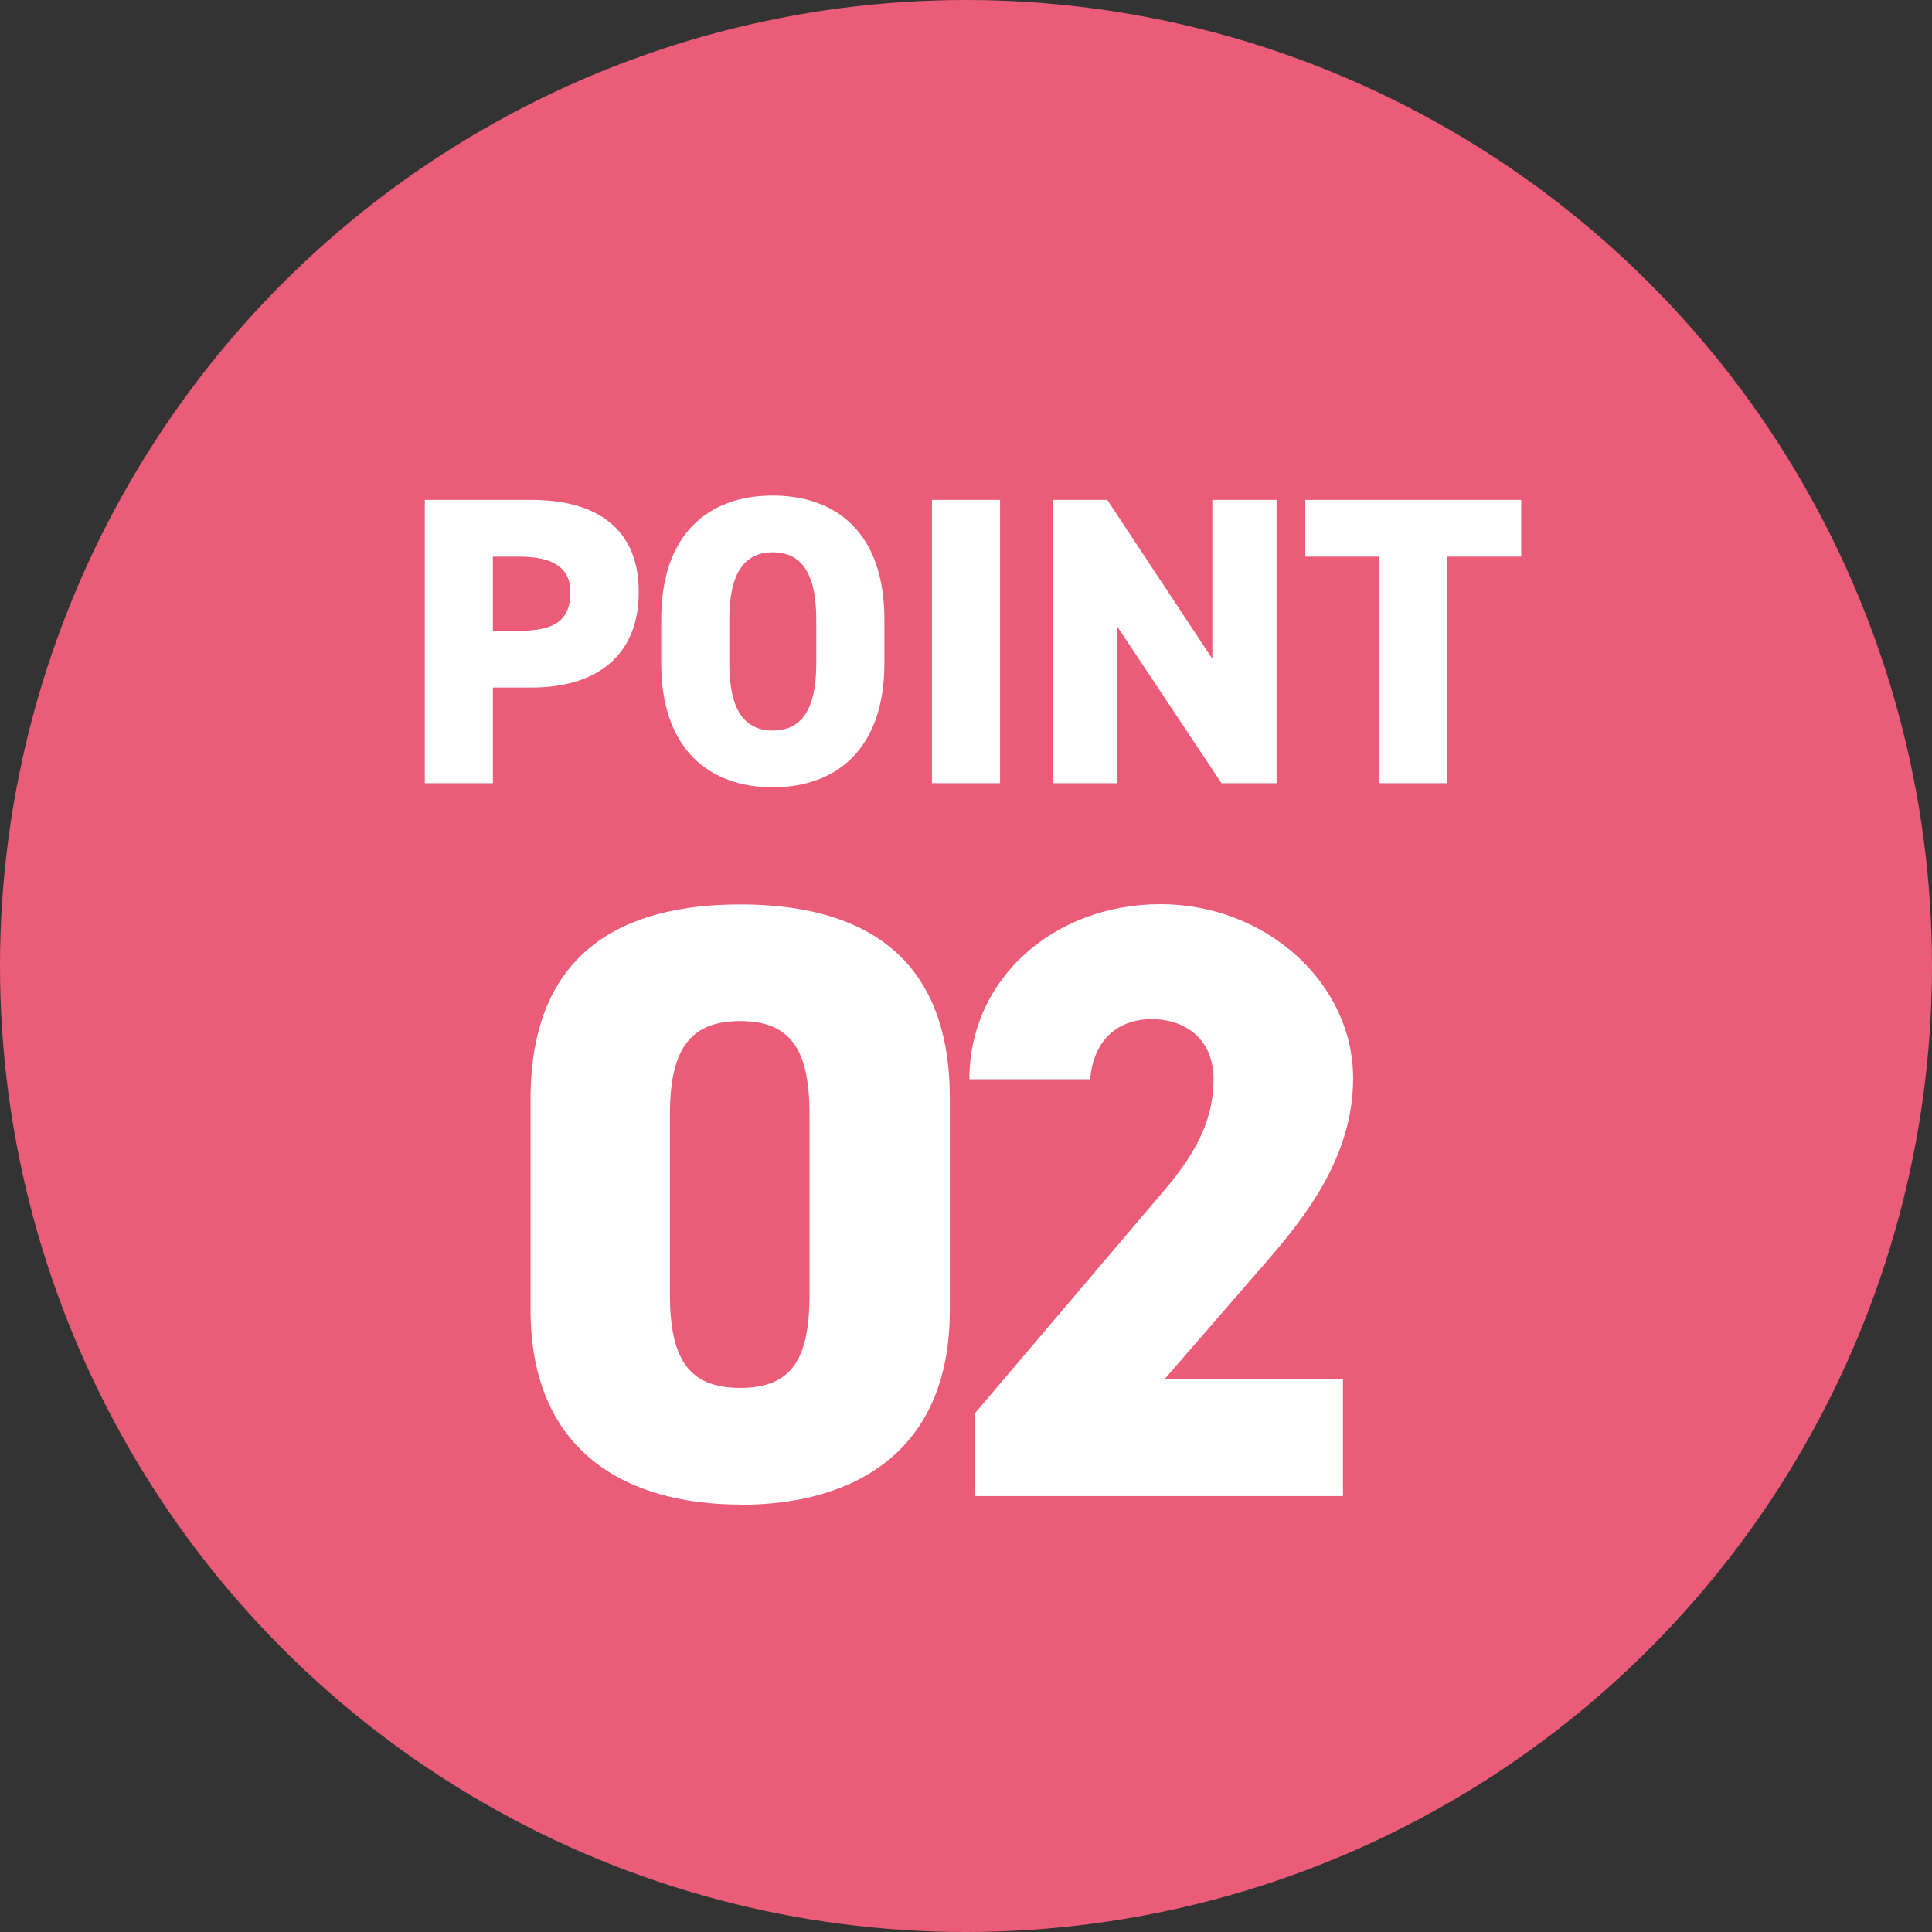
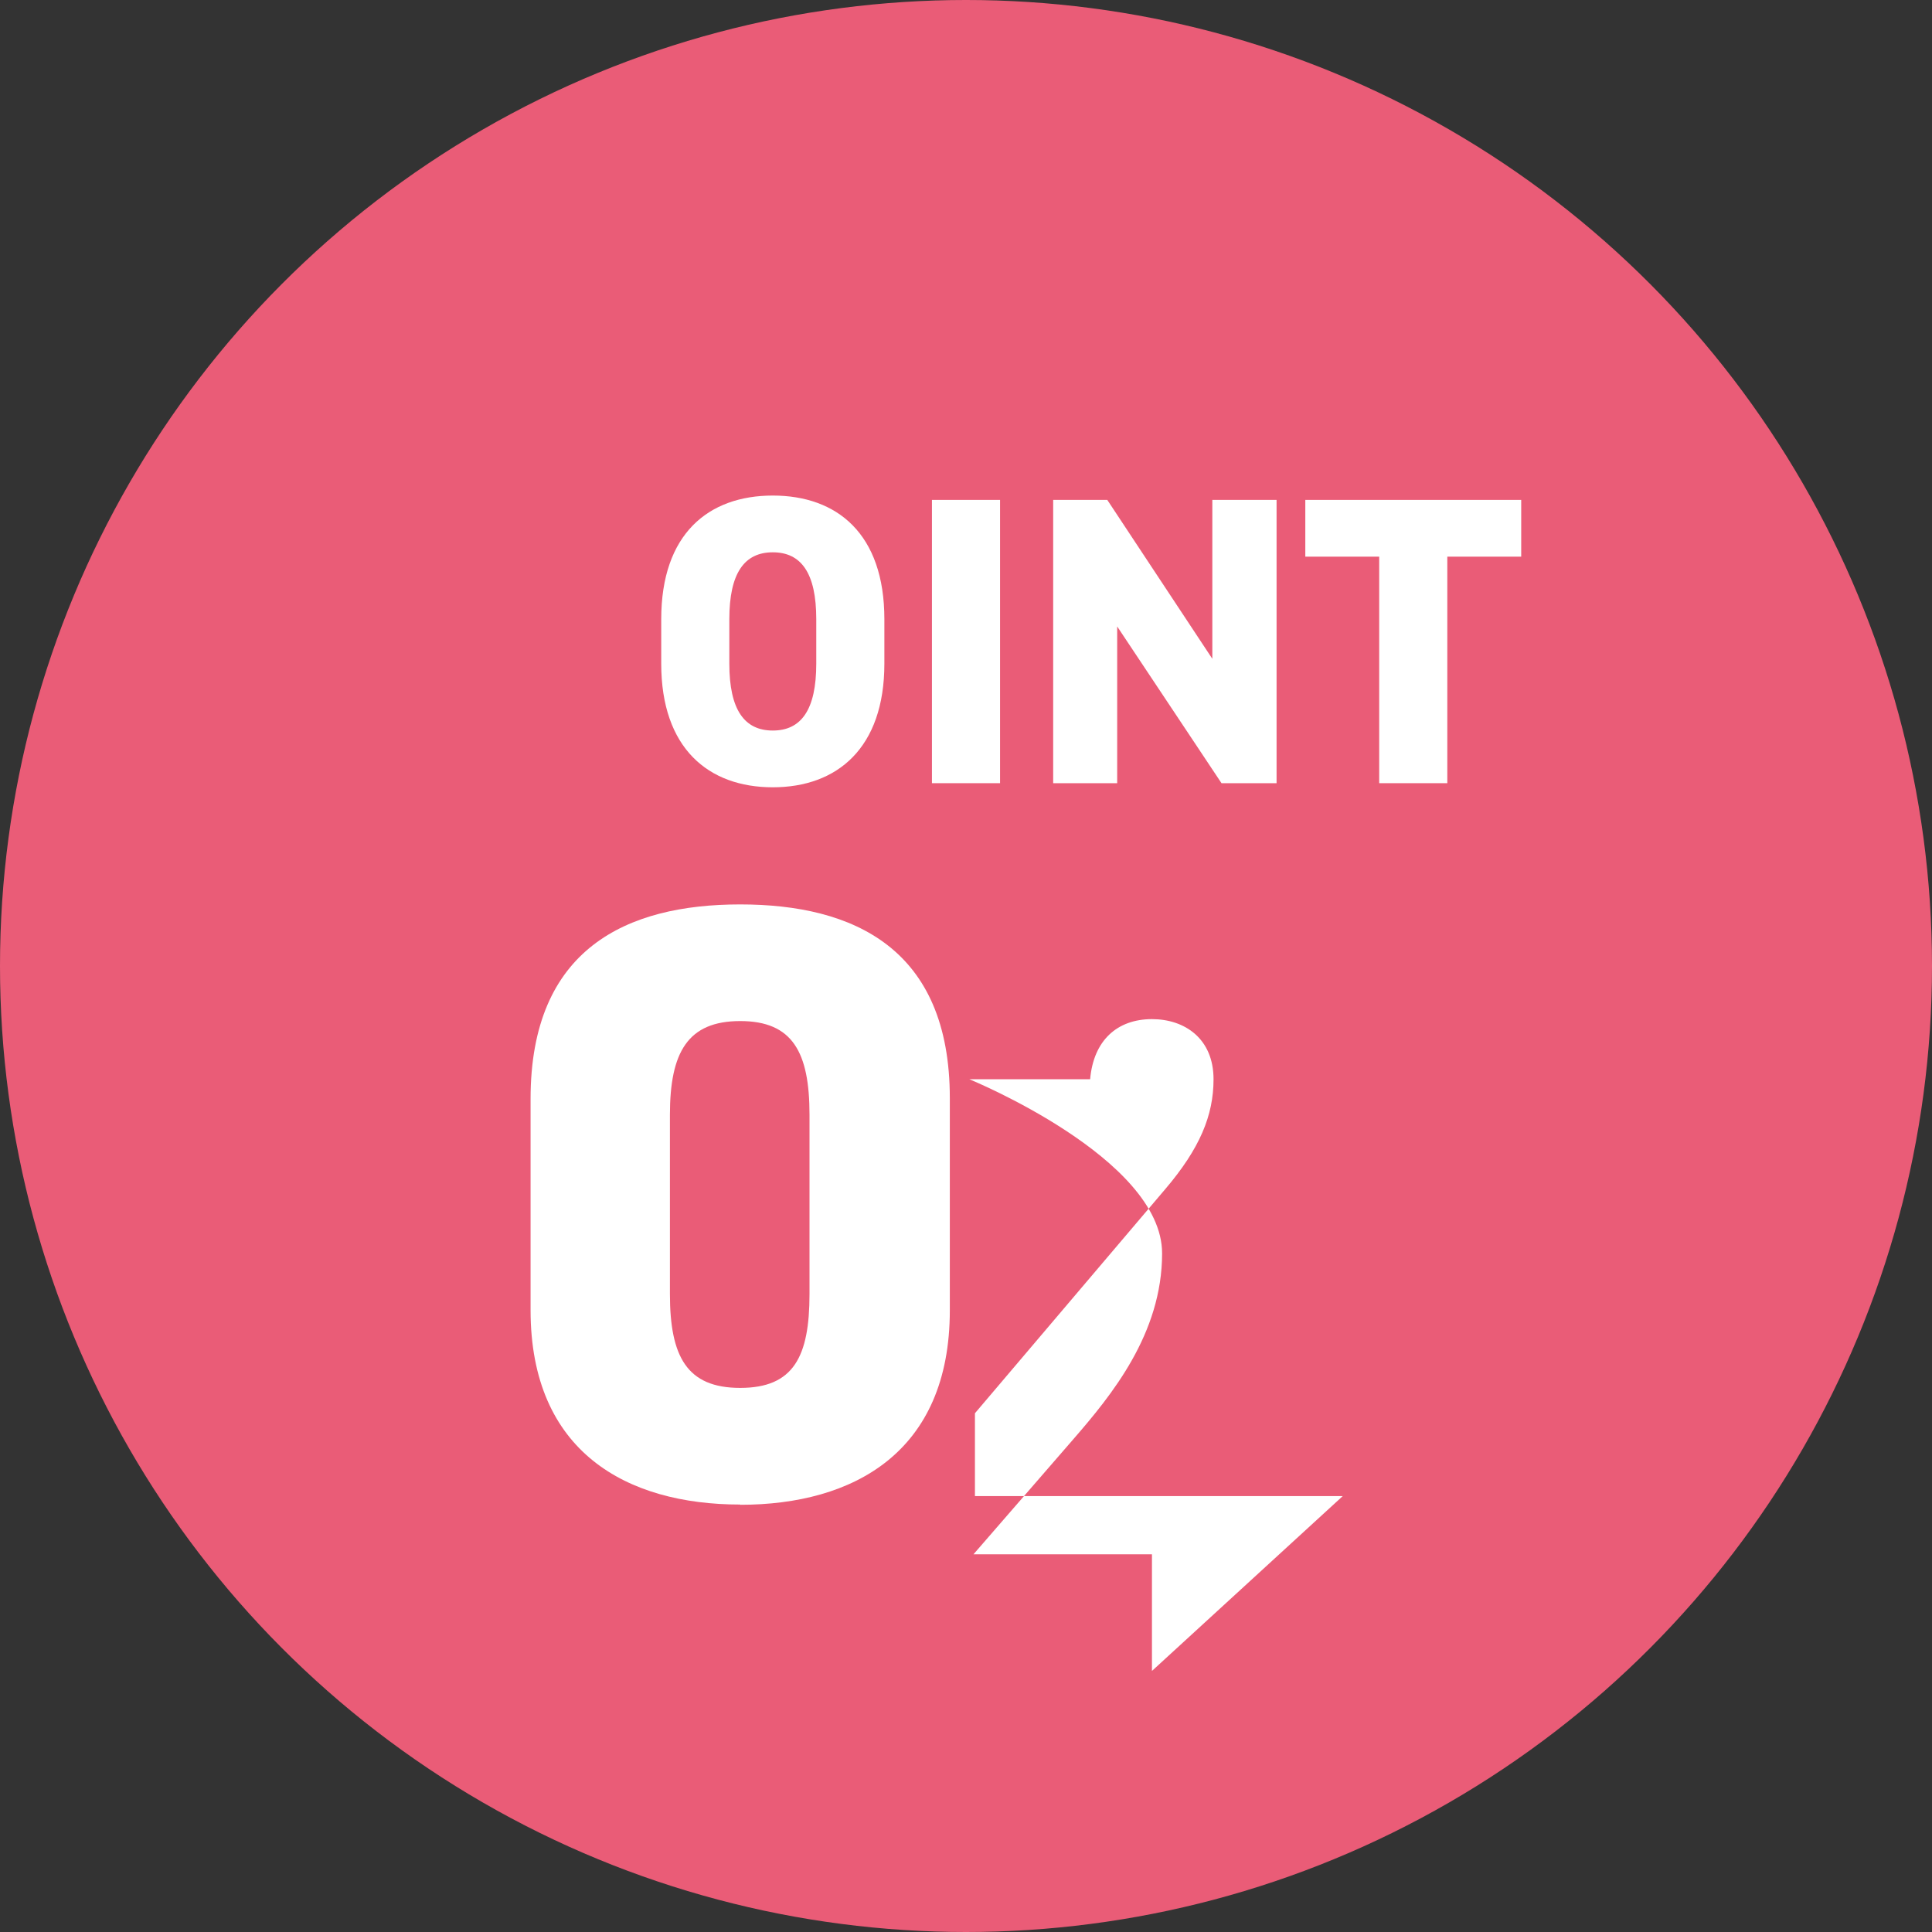
<svg xmlns="http://www.w3.org/2000/svg" id="_レイヤー_2" viewBox="0 0 80 80">
  <rect x="0" y="0" width="80" height="80" fill="#333333" stroke="none" />
  <defs>
    <style>.cls-1{fill:#ea5c77;}.cls-2{fill:#fff;}</style>
  </defs>
  <g id="_レイヤー_2-2">
    <g>
      <circle class="cls-1" cx="40" cy="40" r="40" />
      <g>
-         <path class="cls-2" d="M20.41,28.47v3.96h-2.82v-11.73h4.42c2.7,0,4.44,1.19,4.44,3.81s-1.72,3.96-4.44,3.96h-1.6Zm1.09-2.35c1.48,0,2.12-.44,2.12-1.61,0-.95-.65-1.46-2.12-1.46h-1.09v3.08h1.09Z" />
        <path class="cls-2" d="M32,32.6c-2.67,0-4.62-1.62-4.62-5.12v-1.84c0-3.54,1.96-5.12,4.62-5.12s4.62,1.58,4.62,5.12v1.84c0,3.5-1.96,5.12-4.62,5.12Zm-1.8-5.12c0,1.92,.63,2.77,1.8,2.77s1.8-.85,1.8-2.77v-1.84c0-1.92-.63-2.77-1.8-2.77s-1.8,.85-1.8,2.77v1.84Z" />
        <path class="cls-2" d="M41.41,32.43h-2.82v-11.73h2.82v11.73Z" />
        <path class="cls-2" d="M52.86,20.7v11.73h-2.28l-4.32-6.49v6.49h-2.65v-11.73h2.24l4.35,6.58v-6.58h2.65Z" />
        <path class="cls-2" d="M62.99,20.7v2.35h-3.06v9.38h-2.82v-9.38h-3.06v-2.35h8.94Z" />
      </g>
      <g>
        <path class="cls-2" d="M30.65,62.3c-4.69,0-8.68-2.17-8.68-8.05v-8.75c0-6.23,3.99-8.05,8.68-8.05s8.68,1.82,8.68,8.02v8.79c0,5.88-3.99,8.05-8.68,8.05Zm-2.91-8.72c0,2.59,.7,3.89,2.91,3.89s2.87-1.29,2.87-3.89v-7.42c0-2.59-.7-3.88-2.87-3.88s-2.91,1.29-2.91,3.88v7.42Z" />
-         <path class="cls-2" d="M55.6,61.95h-15.23v-3.43l7.88-9.28c1.43-1.68,2-3.05,2-4.55,0-1.68-1.19-2.49-2.55-2.49-1.44,0-2.42,.88-2.56,2.49h-5c0-4.2,3.54-7.25,7.91-7.25s7.98,3.26,7.98,7.21c0,3.33-2.1,5.88-3.68,7.7l-4.13,4.76h7.39v4.83Z" />
+         <path class="cls-2" d="M55.6,61.95h-15.23v-3.43l7.88-9.28c1.43-1.68,2-3.05,2-4.55,0-1.68-1.19-2.49-2.55-2.49-1.44,0-2.42,.88-2.56,2.49h-5s7.98,3.26,7.98,7.21c0,3.33-2.1,5.88-3.68,7.7l-4.13,4.76h7.39v4.83Z" />
      </g>
    </g>
  </g>
</svg>